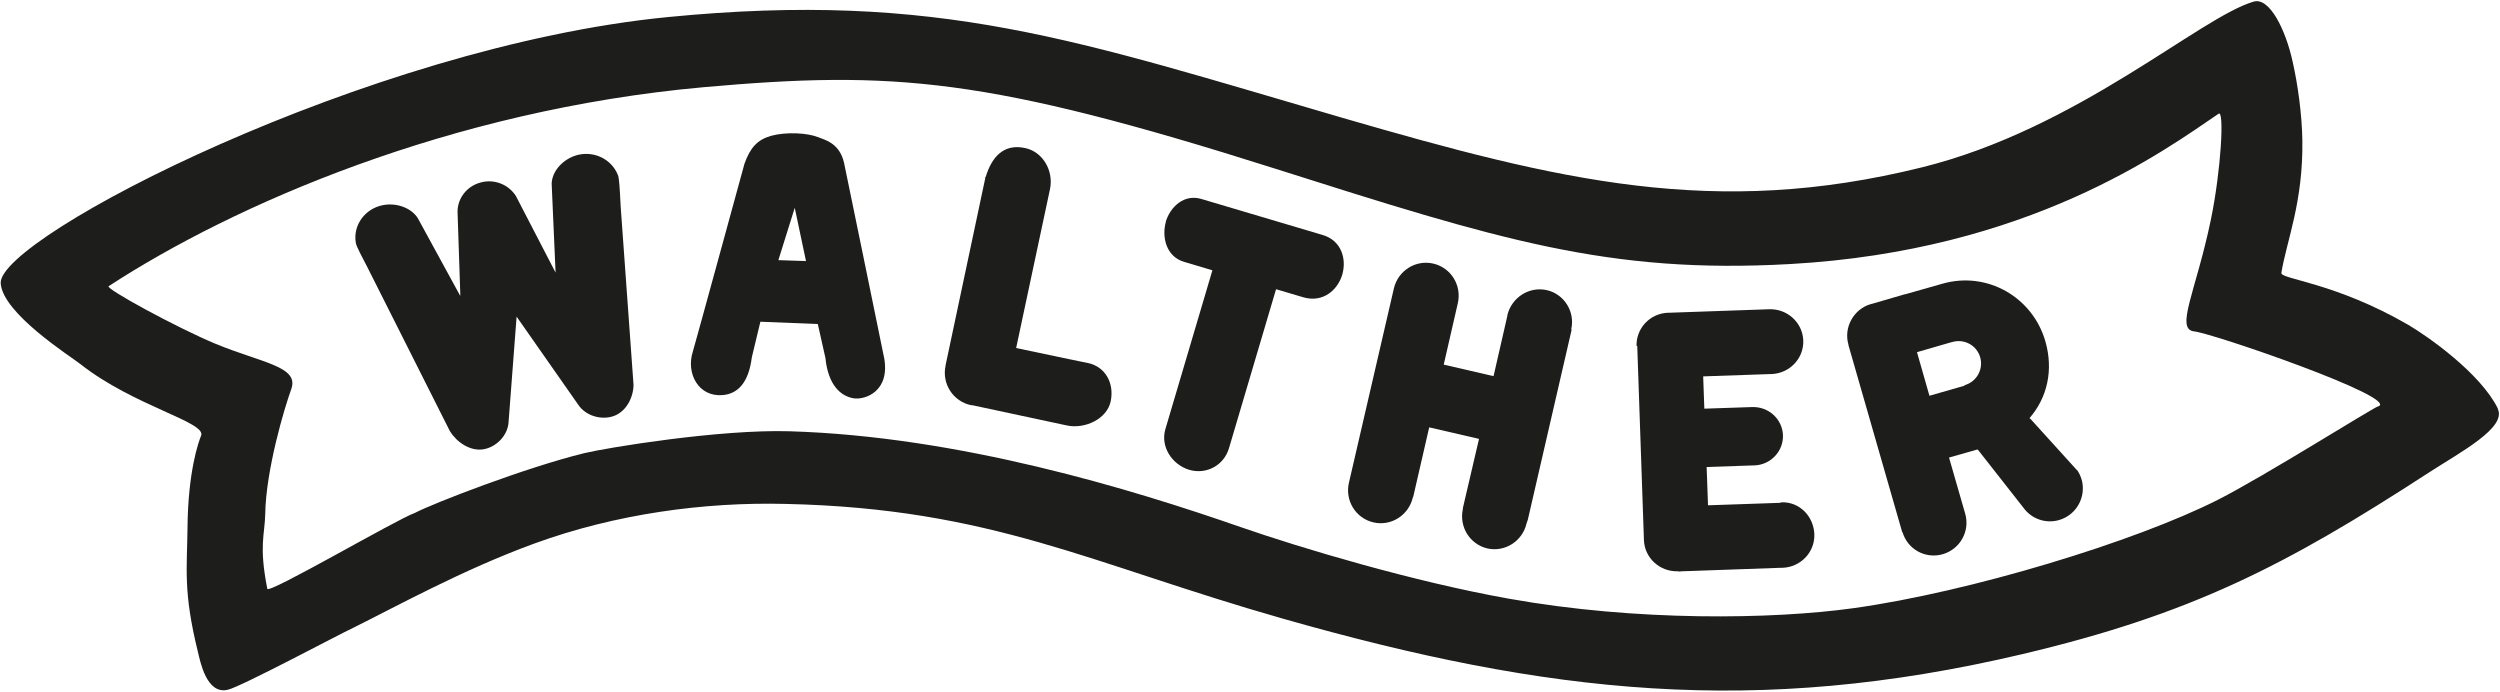
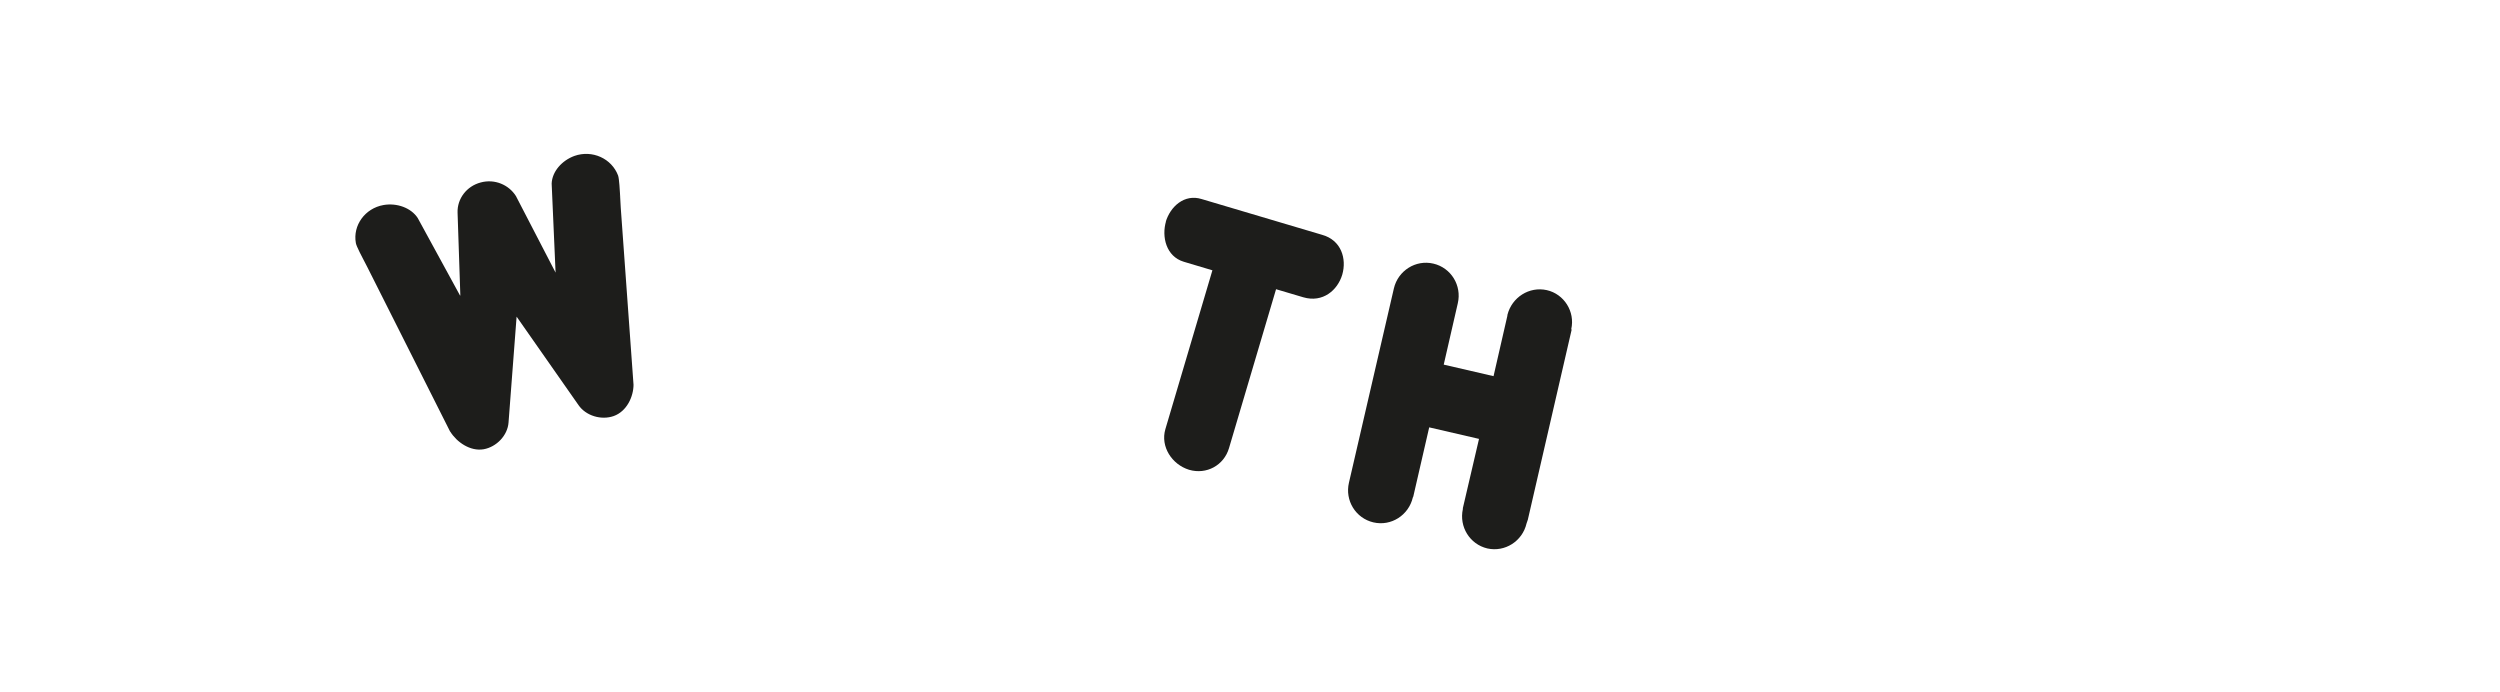
<svg xmlns="http://www.w3.org/2000/svg" id="Ebene_1" version="1.1" viewBox="0 0 1084 300">
  <defs>
    <style>
      .st0 {
        fill: #1d1d1b;
      }
    </style>
  </defs>
-   <path class="st0" d="M1031.3,176.1c-3.7,1.5-49.5,30.4-69.6,40.6-35.7,18.1-107.6,40-158,47-35.2,4.9-94.1,5.8-149.4-4.1-41.1-7.3-90-21.9-116.2-31-47.4-16.5-122.2-39.4-195.8-41.6-30.3-.9-79,7.1-89,9.5-25.3,6.2-65.4,21.7-73.4,25.9-7.8,2.7-63.6,35.4-64,32.9-3.7-18.8-1.1-23.3-.9-32.4.3-19.1,8.3-46,11.3-54.2,3.5-9.8-12.6-11.3-32.8-19.6-16.8-7-48-24-46.4-25,54-35.2,147.9-76.4,258.1-86.3,82.2-7.3,122.7-4.3,247.6,35.3,97,30.8,144.6,45.8,223.3,41.4,103.6-5.8,162.2-49.1,185.9-65.2,2.5-1.7,1.1,24.3-3.4,46.1-6.4,30.8-15.6,47.4-7.2,48.3,8,.8,89,28.7,79.9,32.5M1083.1,177.2c-7.5-15.3-30.3-31.3-38.8-36.3-32.1-18.6-55.6-19.8-55.1-22.6,2.3-14,9.5-30.7,9.1-57.5-.2-11.5-2-24.3-4.2-34-3-13.8-10-28.1-16.9-26.1-23.4,6.8-76.3,55.2-144,71.9-89.7,22.2-156.7,5.9-251.1-21.5C467.1,17.6,407.1-4.1,289.6,7.4,159.5,20.1-.8,102.9.3,122.8c.8,13.1,30.3,31.7,34.6,35.1,23.1,18.2,54.7,25.1,52.3,31-1,2.4-5.7,15.3-5.9,40.1-.2,17.7-1.9,27.7,4.5,53.6,1,4.1,3.7,18.6,12.9,16.5,5.8-1.3,48.8-24.3,54.5-26.9,17.6-8.7,47.6-25.3,78.7-36.6,34.9-12.7,73.2-18,108.9-17.1,89.3,2,132.4,26.1,215.3,49.7,115.4,32.9,205.3,42.6,320.5,15.5,73.3-17.3,114.1-38.2,176.4-78.7,13.9-9,34.1-19.6,30-27.8" />
  <path class="st0" d="M199.6,128l-1.2-35.8c-.2-6,3.9-11.5,10.1-13.1,6-1.6,12.1,1,15.2,5.9l17.2,33.2-1.7-38.6c.2-5.2,4.4-10,9.9-12,7.7-2.7,16.1,1.1,18.9,8.5.5,1.3.8,7.4.8,7.4l.4,6.5s-.5-6.4-.5-6.3l6,83.2s0,0,0,0v-.2c0,5.4-3,11.7-8.6,13.7-5.4,1.9-12.1-.1-15.3-4.8l-26.8-38.3-3.5,45.9c-.4,5.6-5.2,10.6-10.8,11.6-5.8,1-11.7-3.1-14.5-7.7h0c0,.1,0,.1,0,.1l-37.7-74.9s2.9,5.7,2.9,5.7l-3-5.8s-2.9-5.4-3.1-6.8c-1.4-7.7,4-15.1,12-16.5,5.8-1,11.9,1.2,14.8,5.6l18.4,33.7Z" />
-   <path class="st0" d="M349.6,113.2l-12.1-.4,7.1-22.7,4.9,23.2ZM383.3,154.9c-.5-2.7-17.3-84.2-17.3-84.2-1.9-8.7-8.5-10.1-11.2-11.2-4.7-1.9-13.9-2.4-20.5-.6-5.9,1.7-9,5.1-11.5,12.1,0,0-21.5,78.6-22.4,81.5-3,9.3,2.4,19.8,13.1,18.8,6.3-.6,11.1-5.2,12.5-16.4l3.7-15.4,24.9,1,3.3,14.7c1.2,12,6.8,16.6,12.2,17.5,5,.8,16.1-3,13.2-17.9" />
  <path class="st0" d="M681.5,142.8l-19.3,83.7c0,0,.3-1.1.2-1l-.5,1.5c-1.8,7.7-9.4,12.5-17,10.8-7.6-1.8-12.3-9.4-10.6-17.1v-.4c0,0,7-30,7-30l-21.6-5-6.9,30-.2.4c-1.8,7.7-9.4,12.6-17.1,10.8-7.7-1.8-12.4-9.5-10.6-17.2h0c0-.1,19.5-84.3,19.5-84.3h0c1.8-7.6,9.4-12.5,17.1-10.7,7.7,1.8,12.4,9.5,10.6,17.2h0c0,.1-6.1,26.6-6.1,26.6l21.6,5,6-26.2s0,0,0,0v-.3c1.9-7.7,9.5-12.5,17.1-10.8,7.5,1.7,12.3,9.3,10.6,16.9v.2Z" />
-   <path class="st0" d="M709.6,150c-.2-7.7,5.9-14.2,13.8-14.4h.5s42.9-1.5,42.9-1.5h.3c7.9-.3,14.5,5.8,14.8,13.5.3,7.8-5.9,14.3-13.8,14.6h-.6s-29,1-29,1l.5,14,20.8-.7s0,0,0,0c7.1-.2,13,5.2,13.3,12.2.2,7-5.3,12.8-12.3,13.1h-.5s-20.3.7-20.3.7l.6,16.6,32-1.1s-1,0-.9,0l.7-.2c0,0,0,0,0,0,7.9-.3,14,6.1,14.3,13.8.3,7.8-5.9,14.3-13.8,14.6h-1s-39.3,1.4-39.3,1.4c0,0-4.2.1-4.3.2h-.7c0-.1,0-.1,0-.1-7.9.3-14.6-5.8-14.8-13.7v-.2s-2.9-84.1-2.9-84.1v1.7s0,0,0,0v-1.4Z" />
-   <path class="st0" d="M851.9,167.1l-.3.2-15,4.3-5.4-18.9,14.5-4.2.8-.2c5.2-1.5,10.6,1.4,12.1,6.6,1.5,5.2-1.5,10.6-6.7,12.1M902.6,208c-.4-1.5-1.1-2.9-1.9-4.1,0,0,0,0,0,0h-.1s-20.4-22.5-20.4-22.5h-.3c7.9-9,10.5-21,7-33.3-5.5-19.3-25.3-30.6-44.6-25.1l-16.2,4.6h-.2c0,0-14.4,4.2-14.4,4.2h-.2c-7.6,2.2-12,10.2-9.8,17.7v.2c0,0,23.4,81.4,23.4,81.4v-.5c2.1,7.5,9.9,11.9,17.5,9.7,7.5-2.2,11.9-10,9.7-17.6l-7-24.3,12.3-3.5h0s.3.2.3.2l19.7,25.1h0c3.4,4.7,9.5,7,15.4,5.3,7.6-2.2,11.9-10.1,9.8-17.6" />
-   <path class="st0" d="M427.2,77.3l-17.2,81.1h0c0,.2,0,.2,0,.2-1.7,7.8,3.3,15.5,11.1,17.1h.5c0,0,41.1,8.8,41.1,8.8,7.7,1.6,17.3-2.8,18.9-10.5,1.6-7.7-2.2-15-9.9-16.6,0,0,0,0,0,0l-6.4-1.3-24.7-5.2,14.7-69h0c1.6-7.8-3.1-16.1-10.8-17.7-9.1-2-14.4,3.6-17.1,12.5-.6.4,0,0-.2.6,0,0,0,0,0,0" />
  <path class="st0" d="M505.6,95.9c-2,6.7,0,15.3,7.7,17.6,0,0,12.4,3.7,12.4,3.7l-20.4,68.9c-2.2,7.5,2.8,15.3,10.3,17.6,7.5,2.2,15.1-1.9,17.3-9.4l20.4-68.9,11.8,3.5c8.5,2.5,14.9-3.1,16.9-9.8,2-6.9-.4-15-8.8-17.3l-52.2-15.5c-7.4-2.3-13.6,3.2-15.6,10.1l.2-.5Z" />
</svg>